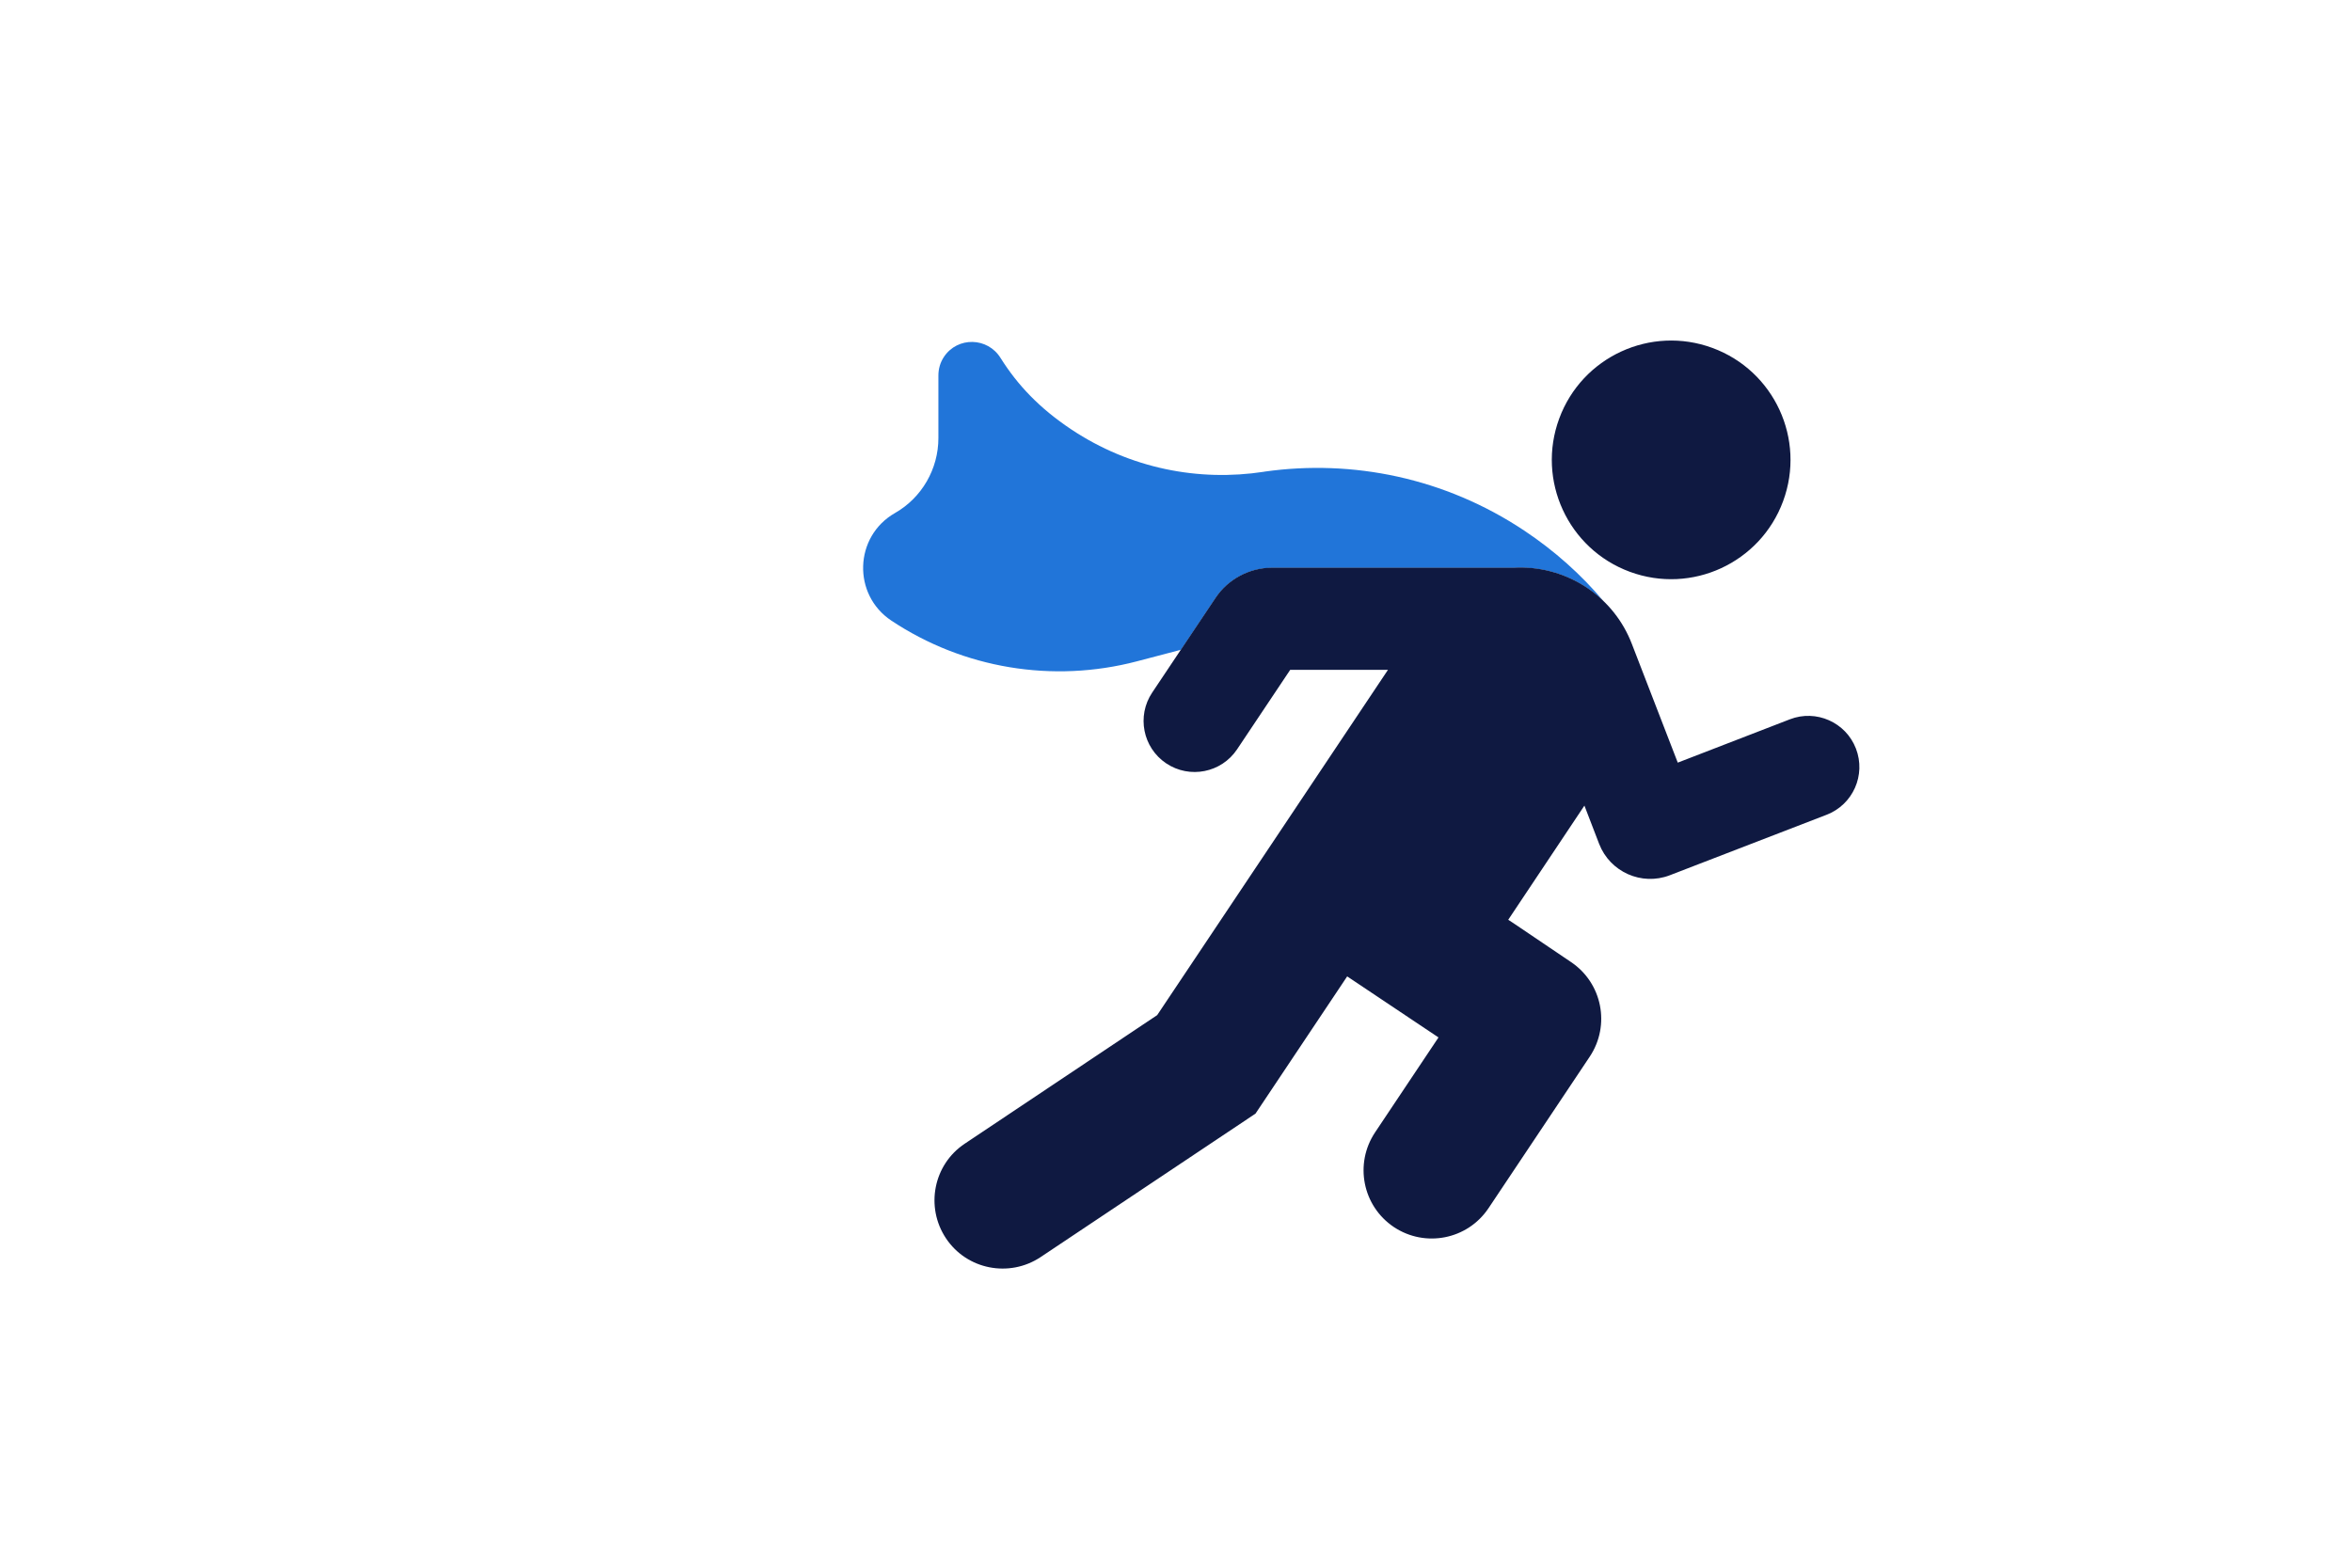
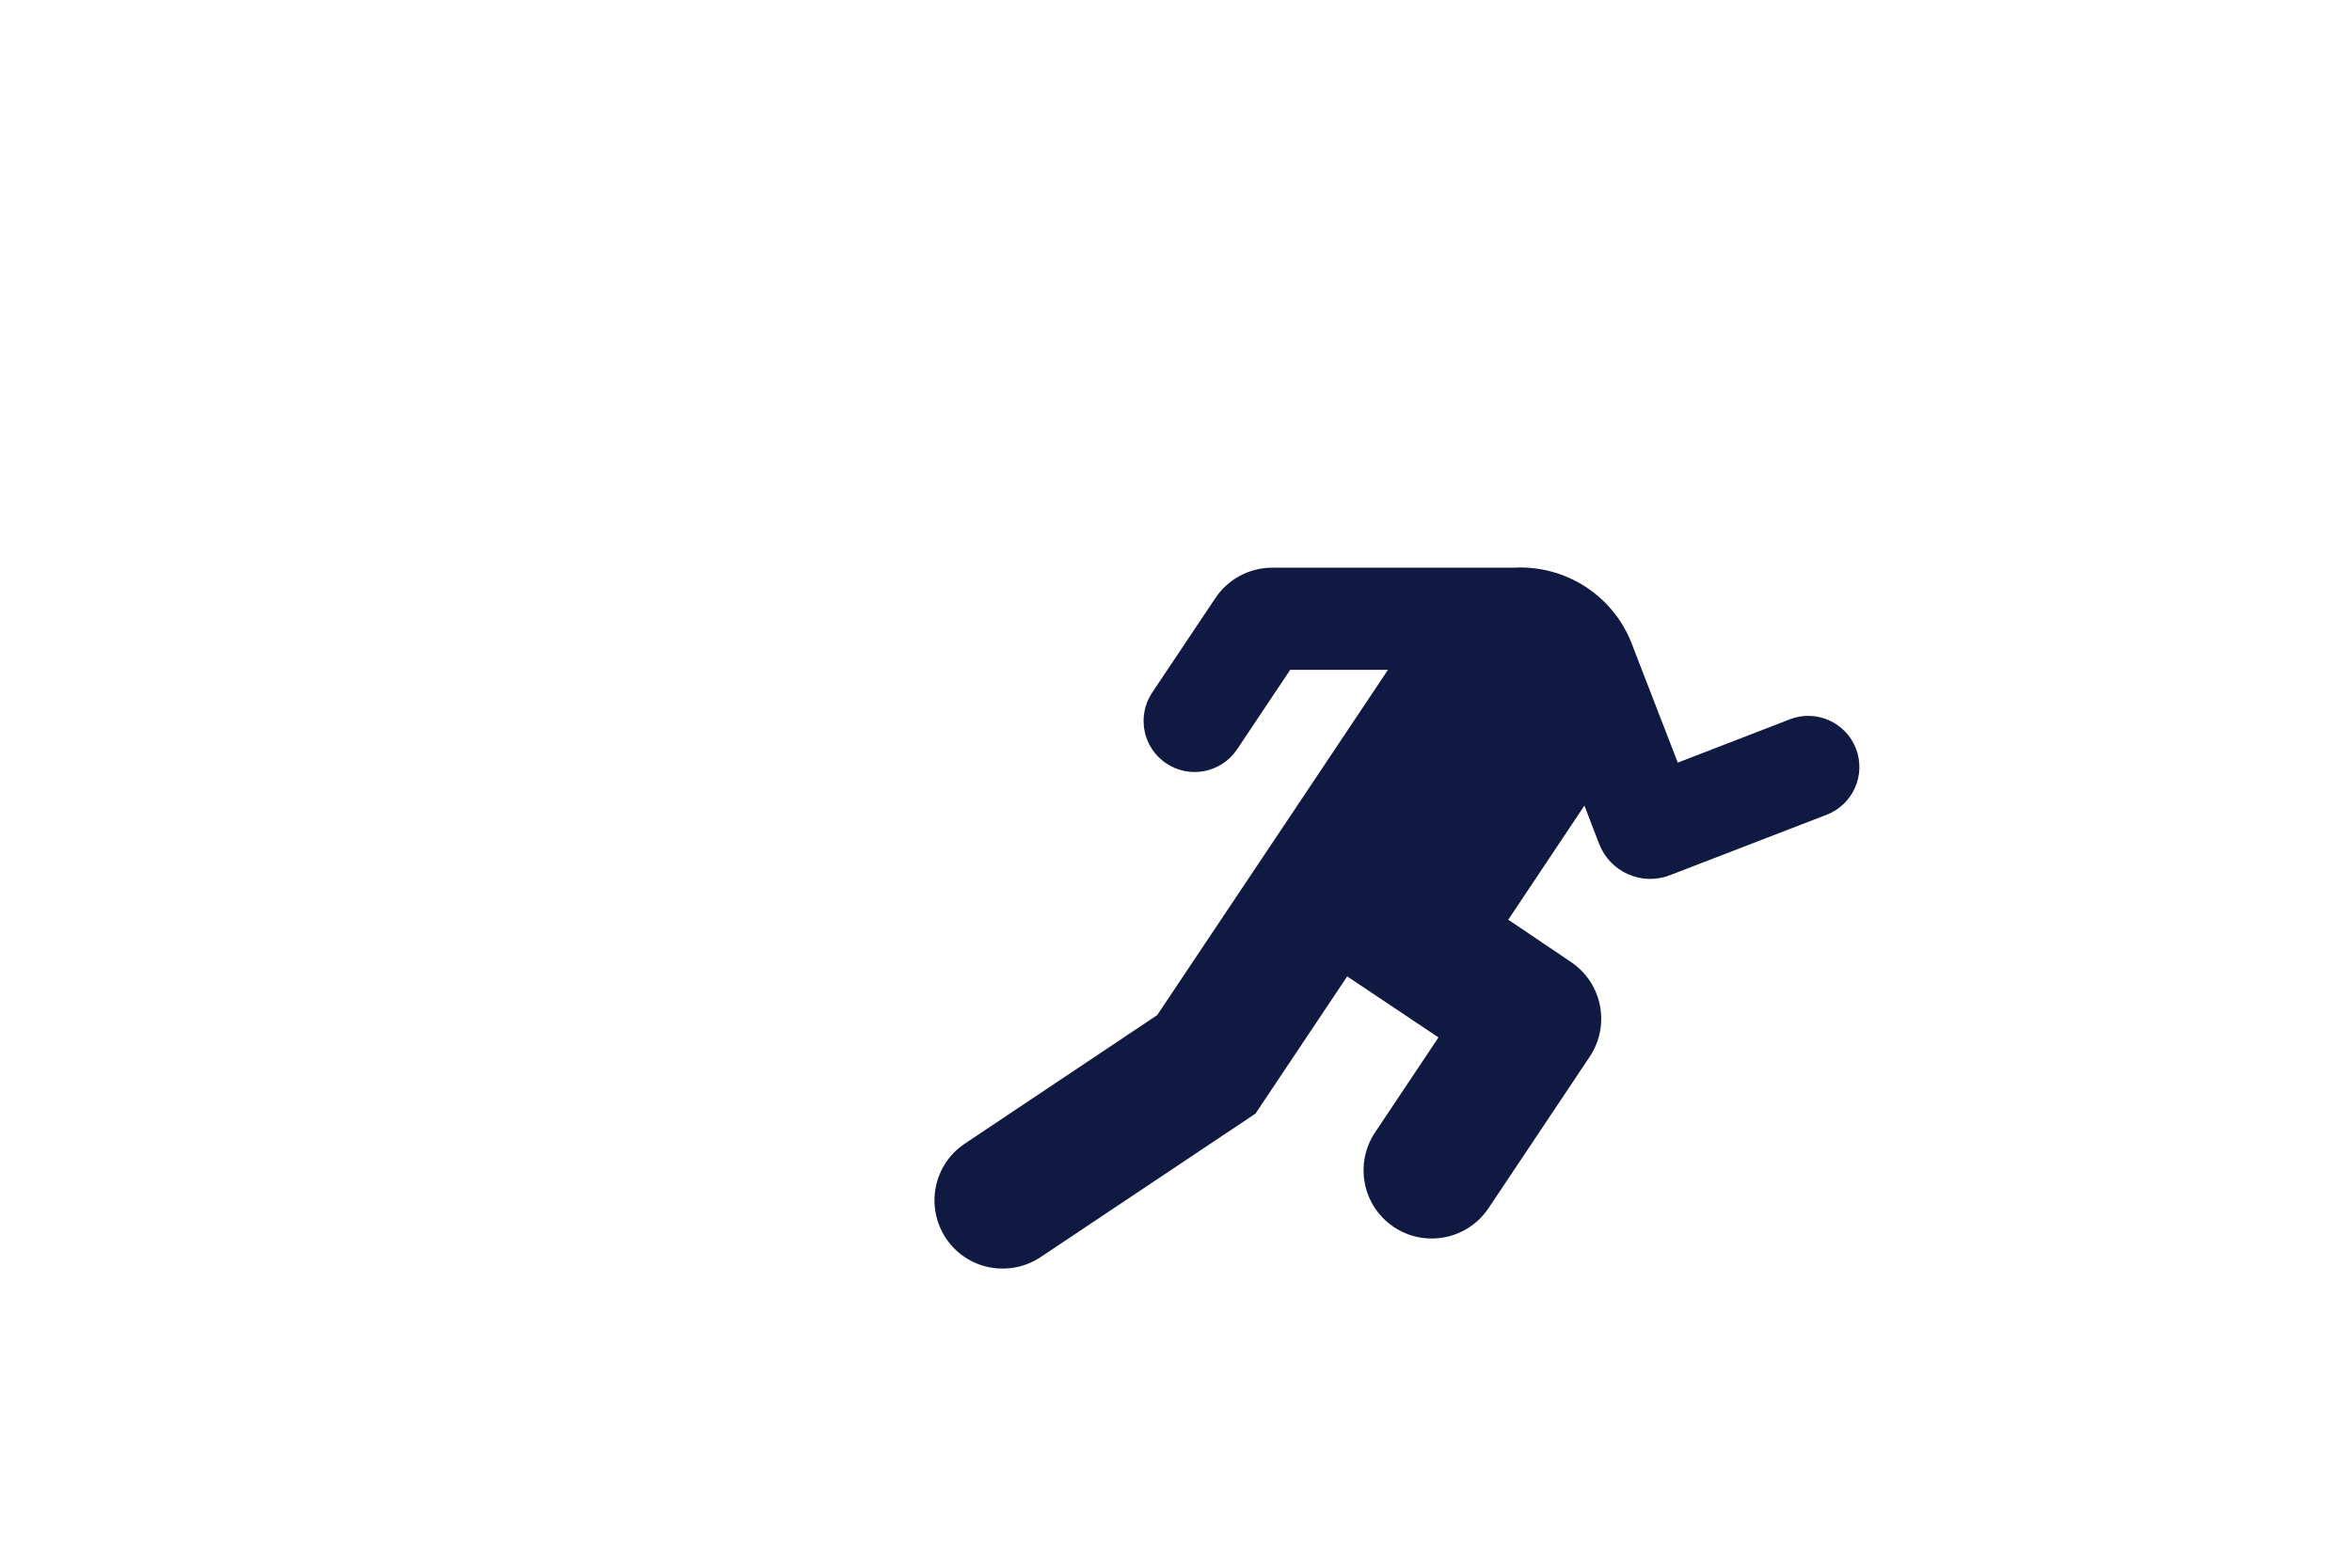
<svg xmlns="http://www.w3.org/2000/svg" version="1.1" id="Laag_1" x="0px" y="0px" width="1275px" height="850px" viewBox="0 0 1275 850" style="enable-background:new 0 0 1275 850;" xml:space="preserve">
  <style type="text/css">
	.st0{fill:none;}
	.st1{fill:#2175D9;}
	.st2{fill:#0F1941;}
</style>
  <rect class="st0" width="1275" height="850" />
-   <path class="st1" d="M616.2,358.6l24-6.3l18.7-28c6.9-10.3,18.4-16.4,30.7-16.4h130.8c13.6-0.8,27.6,2.6,39.8,10.8  c3.3,2.2,6.3,4.7,9.1,7.3c-12.1-14.4-26.5-27.3-43-38.3c-43.1-28.7-93.2-38.7-140.7-32l0,0c-0.2,0-0.4,0.1-0.5,0.1  c-35.2,5.4-72.4-1.7-104.4-23c-17.1-11.4-29-23.9-38.3-38.7c-7-11.3-23.3-11.7-30.7-0.6c-2,3-3,6.5-3,10.1l0,33.9  c0,16.8-9,32.4-23.6,40.7l0,0c-22.1,12.7-23.1,44.2-1.9,58.3v0C522.3,362.5,570.7,370.5,616.2,358.6z" />
  <g>
-     <ellipse transform="matrix(0.346 -0.938 0.938 0.346 358.277 1013.219)" class="st2" cx="906.4" cy="249.5" rx="64.7" ry="64.7" />
    <path class="st2" d="M1006.1,405.9L1006.1,405.9c-5.5-14.3-21.6-21.4-35.8-15.9l-60.8,23.5l-24.9-64.4l0,0   c-4.6-12-12.9-22.8-24.4-30.5c-12.2-8.1-26.2-11.6-39.8-10.8H689.6c-12.3,0-23.9,6.2-30.7,16.4l-34.3,51.3   c-8.5,12.7-5.1,29.9,7.6,38.4s29.9,5.1,38.4-7.6l28.8-43.1h53l-63,94.3l-62.1,92.9l-104.3,69.7c-17,11.3-21.5,34.3-10.2,51.3l0,0   c11.3,17,34.3,21.5,51.3,10.2l116.5-77.8l49.7-74.4l49.5,33.1l-34.4,51.5c-11.3,17-6.8,39.9,10.2,51.3v0   c17,11.3,39.9,6.8,51.3-10.2l34.4-51.5l0,0l20.5-30.7c11.3-17,6.8-39.9-10.2-51.3L821.1,501l0,0l-3.5-2.3l41.3-61.9l8,20.8   c5.9,15.2,23,22.8,38.2,17l15.8-6.1l0,0l69.2-26.7C1004.5,436.3,1011.6,420.2,1006.1,405.9z" />
  </g>
</svg>